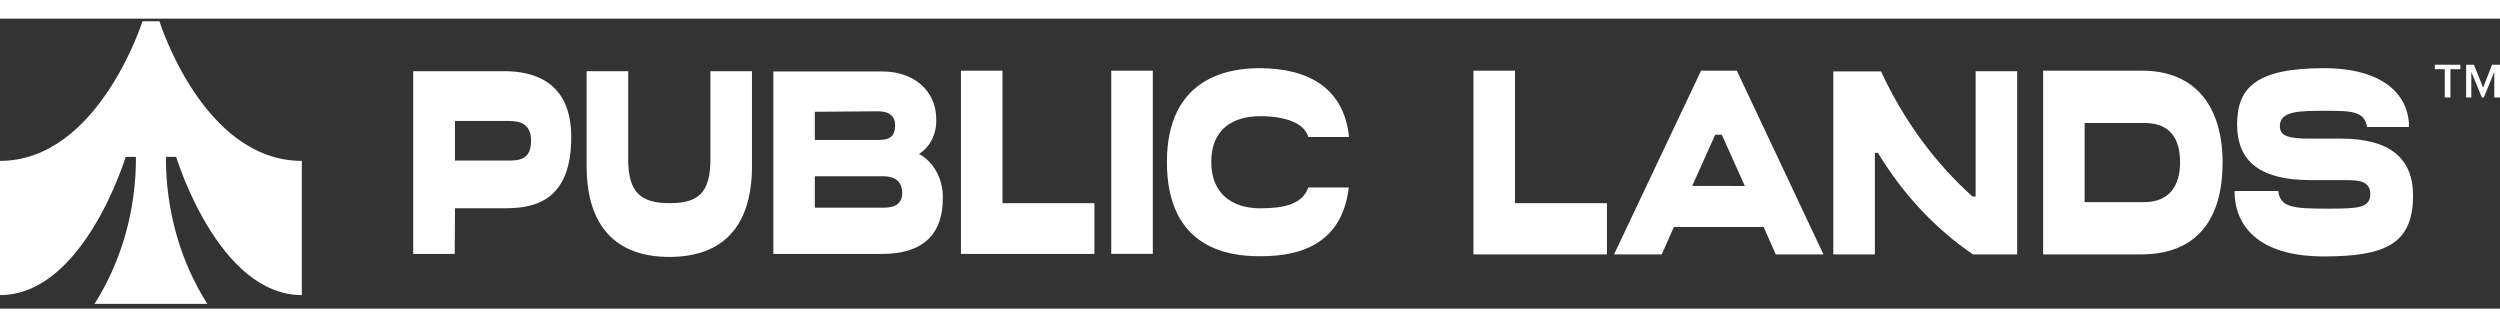
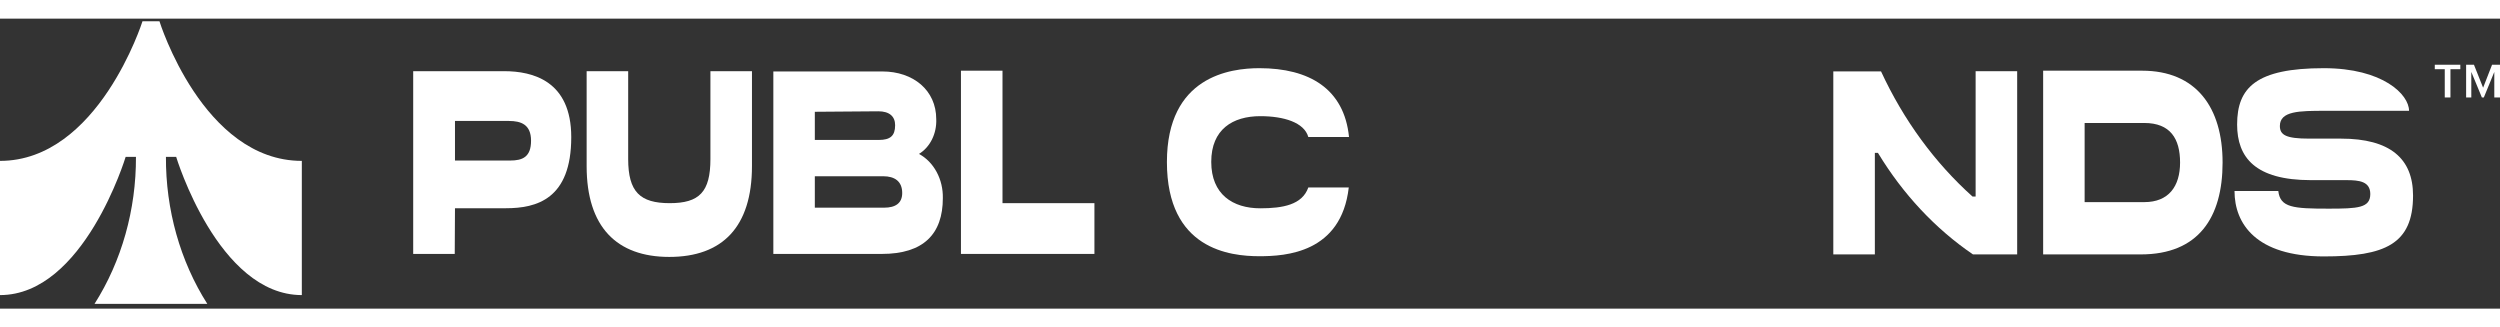
<svg xmlns="http://www.w3.org/2000/svg" width="275" height="36" viewBox="0 0 500 58" fill="none">
  <rect x="0" y="0" width="500" height="58" fill="#333333" stroke="none" />
  <path d="M31.89 0.522H28.499C28.499 0.522 19.657 28.449 0 28.449V55.291C16.775 55.291 25.132 27.642 25.132 27.642H27.191C27.234 38.207 24.331 48.51 18.907 57.044H41.459C36.032 48.512 33.133 38.207 33.187 27.642H35.233C35.233 27.642 43.59 55.291 60.365 55.291V28.449C40.575 28.449 31.89 0.522 31.89 0.522Z" fill="white" />
-   <path d="M340.21 10.41L322.805 47.155H332.349L334.772 41.675H352.733L355.156 47.155H364.7L347.368 10.41H340.21ZM338.441 33.456L343.044 23.219H344.364L348.967 33.469L338.441 33.456Z" fill="white" />
  <path d="M428.42 10.41H408.63V47.155H428.166C439.648 47.155 444.517 39.839 444.517 28.782C444.517 17.726 439.212 10.41 428.42 10.41ZM428.868 36.696H416.926V20.869H428.856C434.065 20.869 436.015 24.012 436.015 28.782C436.015 33.553 433.725 36.696 428.868 36.696Z" fill="white" />
-   <path d="M468.196 23.998H461.837C457.234 23.998 455.975 23.289 455.975 21.467C455.975 18.463 459.887 18.435 465.022 18.435C470.158 18.435 472.907 18.435 473.404 21.675H481.809C481.809 15.181 476.589 9.909 464.756 9.909C451.227 9.909 447.424 13.79 447.424 21.175C447.424 27.767 451.057 32.301 462.188 32.301H469.346C471.829 32.301 474.058 32.551 474.058 35.083C474.058 37.864 471.563 38.003 465.725 38.003C458.652 38.003 456.035 37.795 455.66 34.471H446.903C446.903 41.035 451.227 47.558 464.756 47.558C476.977 47.558 482.609 45.124 482.609 35.375C482.609 27.976 478.006 23.998 468.196 23.998Z" fill="white" />
+   <path d="M468.196 23.998H461.837C457.234 23.998 455.975 23.289 455.975 21.467C455.975 18.463 459.887 18.435 465.022 18.435H481.809C481.809 15.181 476.589 9.909 464.756 9.909C451.227 9.909 447.424 13.79 447.424 21.175C447.424 27.767 451.057 32.301 462.188 32.301H469.346C471.829 32.301 474.058 32.551 474.058 35.083C474.058 37.864 471.563 38.003 465.725 38.003C458.652 38.003 456.035 37.795 455.66 34.471H446.903C446.903 41.035 451.227 47.558 464.756 47.558C476.977 47.558 482.609 45.124 482.609 35.375C482.609 27.976 478.006 23.998 468.196 23.998Z" fill="white" />
  <path d="M188.569 35.889C188.604 34.045 188.172 32.228 187.325 30.661C186.477 29.093 185.252 27.841 183.797 27.058C184.887 26.393 185.79 25.387 186.401 24.155C187.012 22.924 187.306 21.52 187.249 20.104C187.249 14.318 182.647 10.563 176.47 10.563H154.668V47.057H176.385C184.681 47.057 188.569 43.094 188.569 35.889ZM162.965 18.63L175.67 18.532C177.875 18.532 179.025 19.548 179.025 21.314C179.025 23.442 178.056 24.262 175.755 24.262H162.965V18.63ZM162.965 31.522H176.639C178.94 31.522 180.442 32.538 180.442 34.874C180.442 36.905 179.11 37.809 176.809 37.809H162.965V31.522Z" fill="white" />
  <path d="M133.86 47.656C144.47 47.656 150.393 41.675 150.393 29.492V10.508H142.084V28.073C142.084 34.666 139.868 36.905 133.945 36.905C128.022 36.905 125.636 34.666 125.636 28.073V10.508H117.327V29.492C117.327 41.675 123.347 47.656 133.86 47.656Z" fill="white" />
  <path d="M90.996 37.92H101.17C107.347 37.92 114.251 36.084 114.251 23.706C114.251 12.441 106.56 10.508 100.807 10.508H82.639V47.057H90.948L90.996 37.92ZM90.996 20.466H101.788C104.21 20.466 106.209 21.175 106.209 24.416C106.209 27.656 104.525 28.379 102.054 28.379H90.996V20.466Z" fill="white" />
  <path d="M218.885 36.905H200.5V10.41H192.191V47.057H218.885V36.905Z" fill="white" />
-   <path d="M230.561 10.41H222.252V47.043H230.561V10.41Z" fill="white" />
  <path d="M395.125 35.584H394.507C386.943 28.807 380.708 20.277 376.206 10.549H366.662V47.155H374.971V26.849H375.588C380.585 35.101 387.065 42.026 394.592 47.155H403.434V10.508H395.125V35.584Z" fill="white" />
-   <path d="M303.002 10.41H294.693V47.155H321.388V36.905H303.002V10.41Z" fill="white" />
  <path d="M251.878 47.516C257.098 47.516 268.253 46.877 269.755 33.761H261.664C260.453 37.239 256.553 37.934 252.06 37.934C246.561 37.934 242.249 35.152 242.249 28.643C242.249 22.134 246.561 19.506 252.06 19.506C256.735 19.506 260.841 20.744 261.664 23.678H269.804C268.835 14.026 261.858 9.909 251.878 9.909C246.052 9.909 233.383 11.537 233.383 28.685C233.383 46.181 246.052 47.516 251.878 47.516Z" fill="white" />
  <path d="M493.224 15.77H494.262V10.662L496.378 15.77H496.765L498.86 10.662V15.77H500V9.217H498.413L496.622 13.816L494.791 9.217H493.224V15.77ZM488.951 15.77H490.09V10.113H492.064V9.217H486.956V10.113H488.951V15.77Z" fill="white" />
</svg>